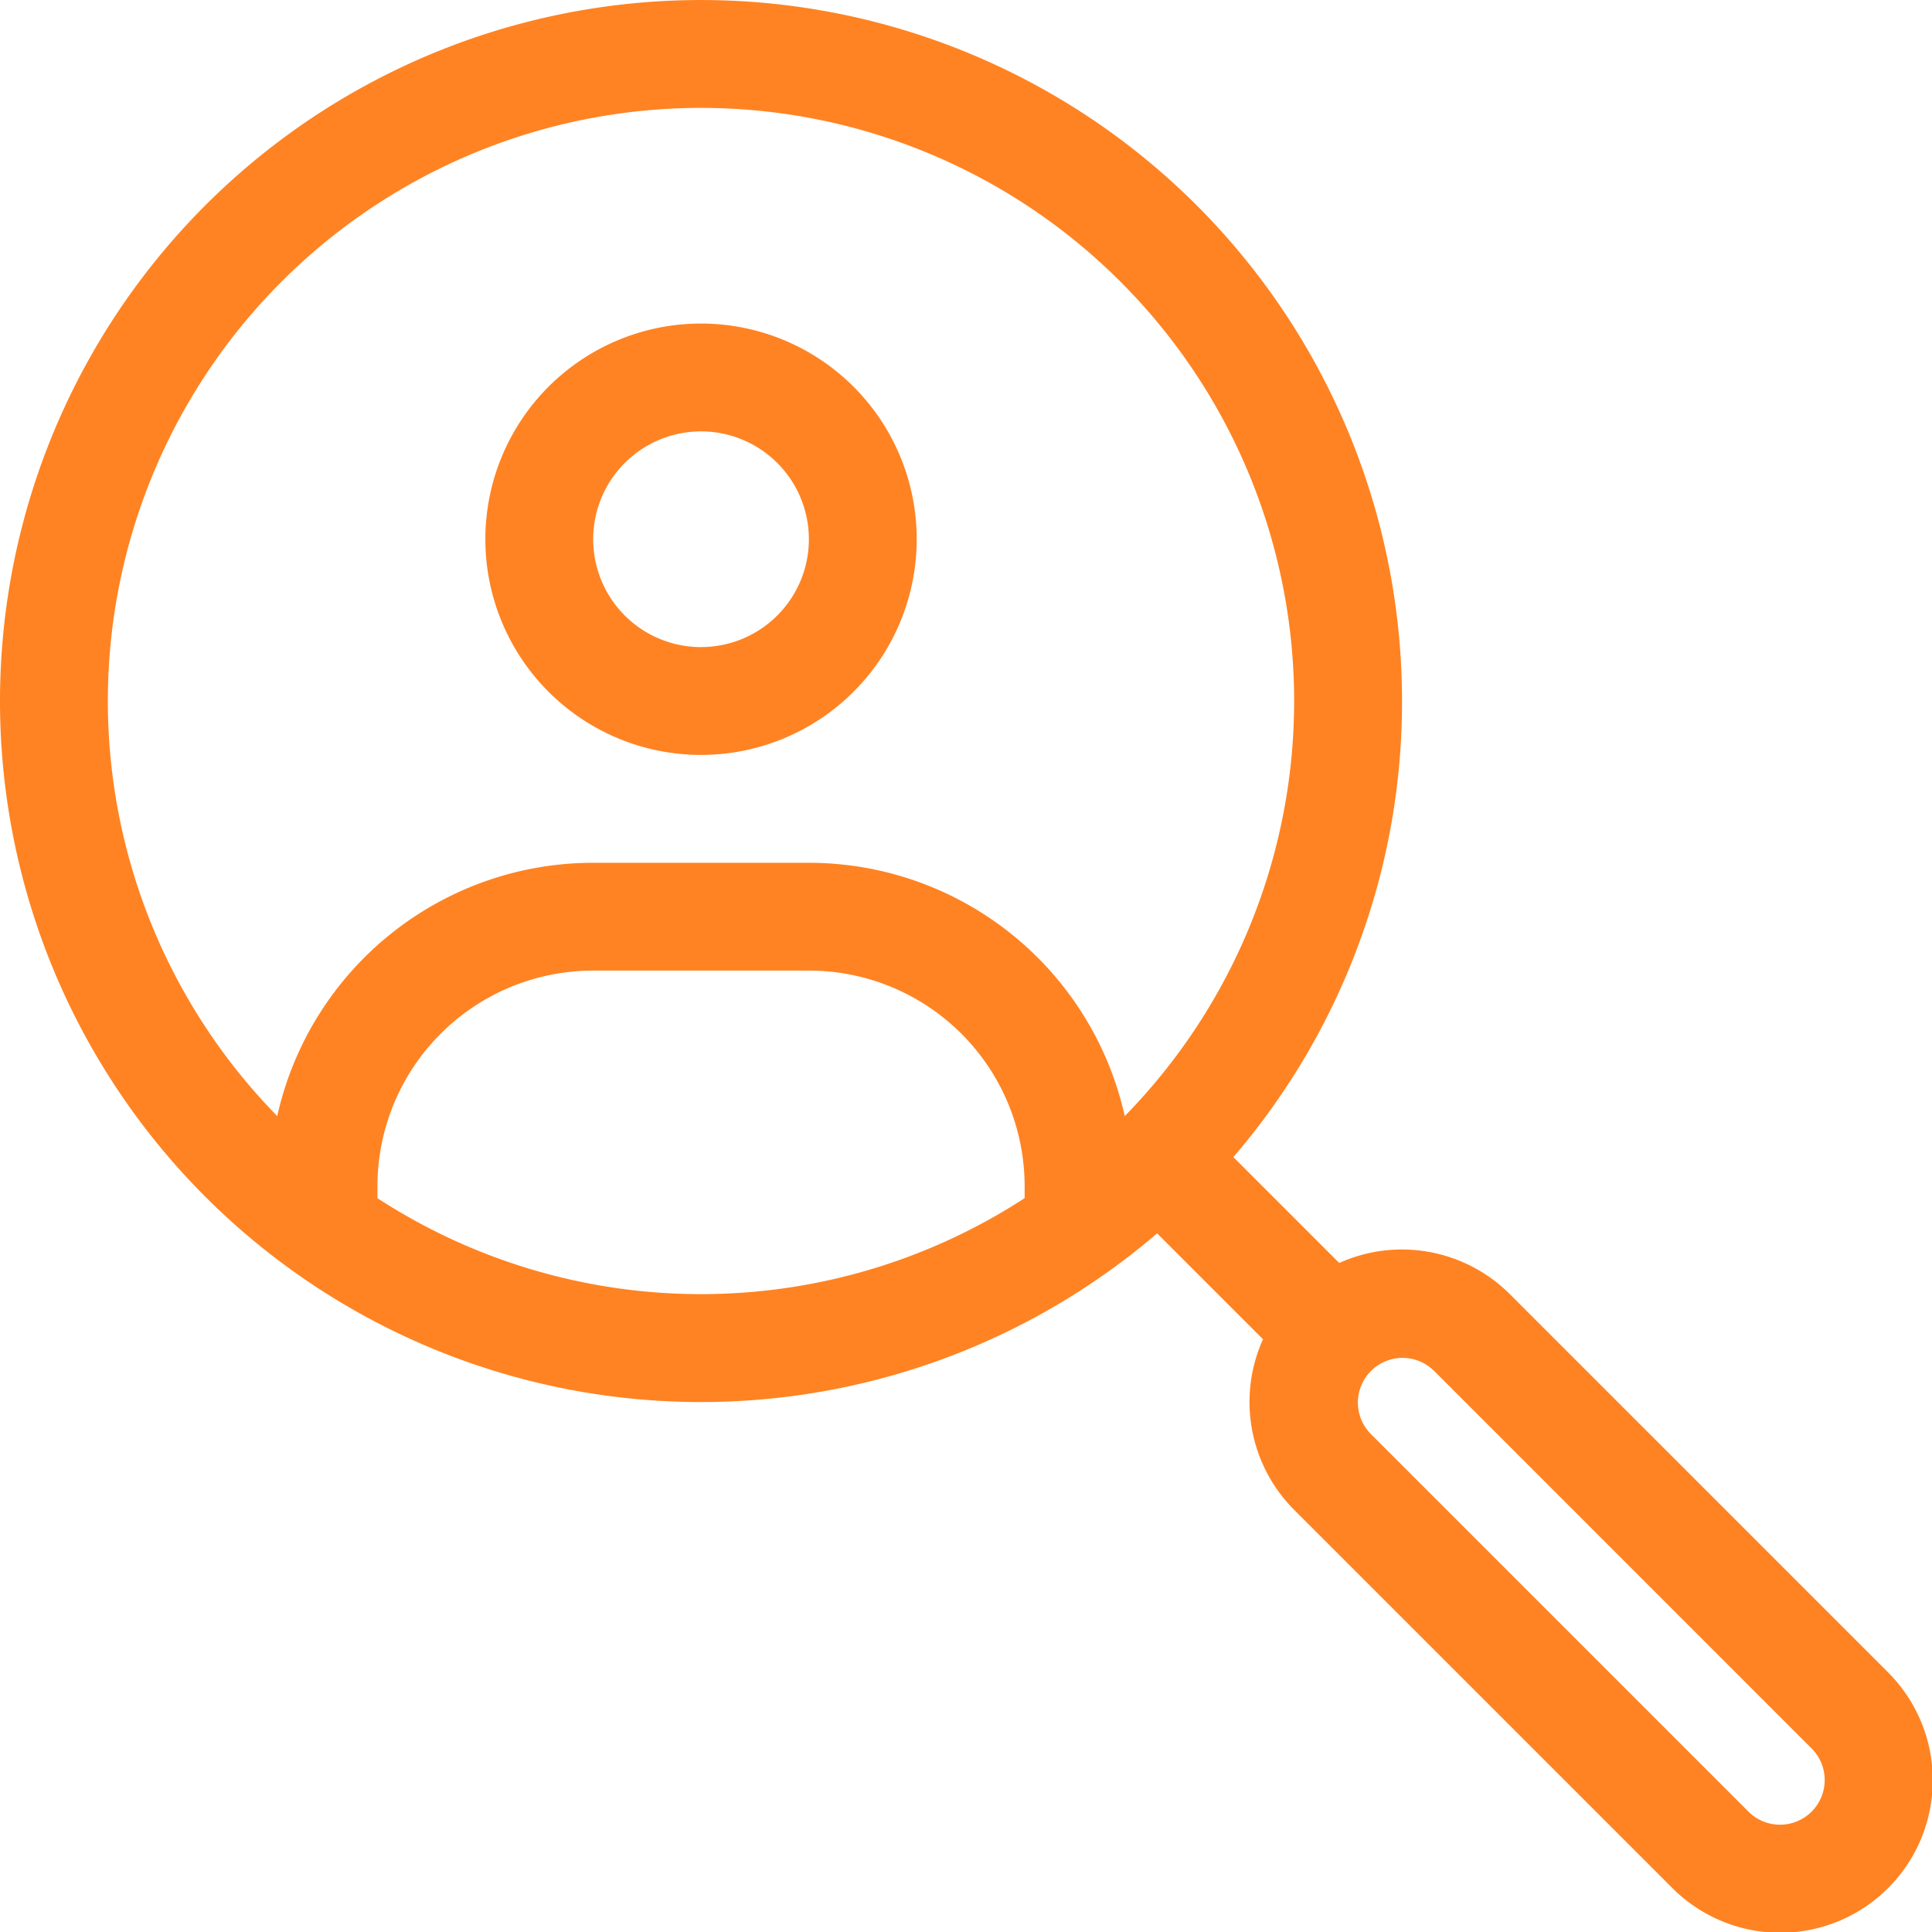
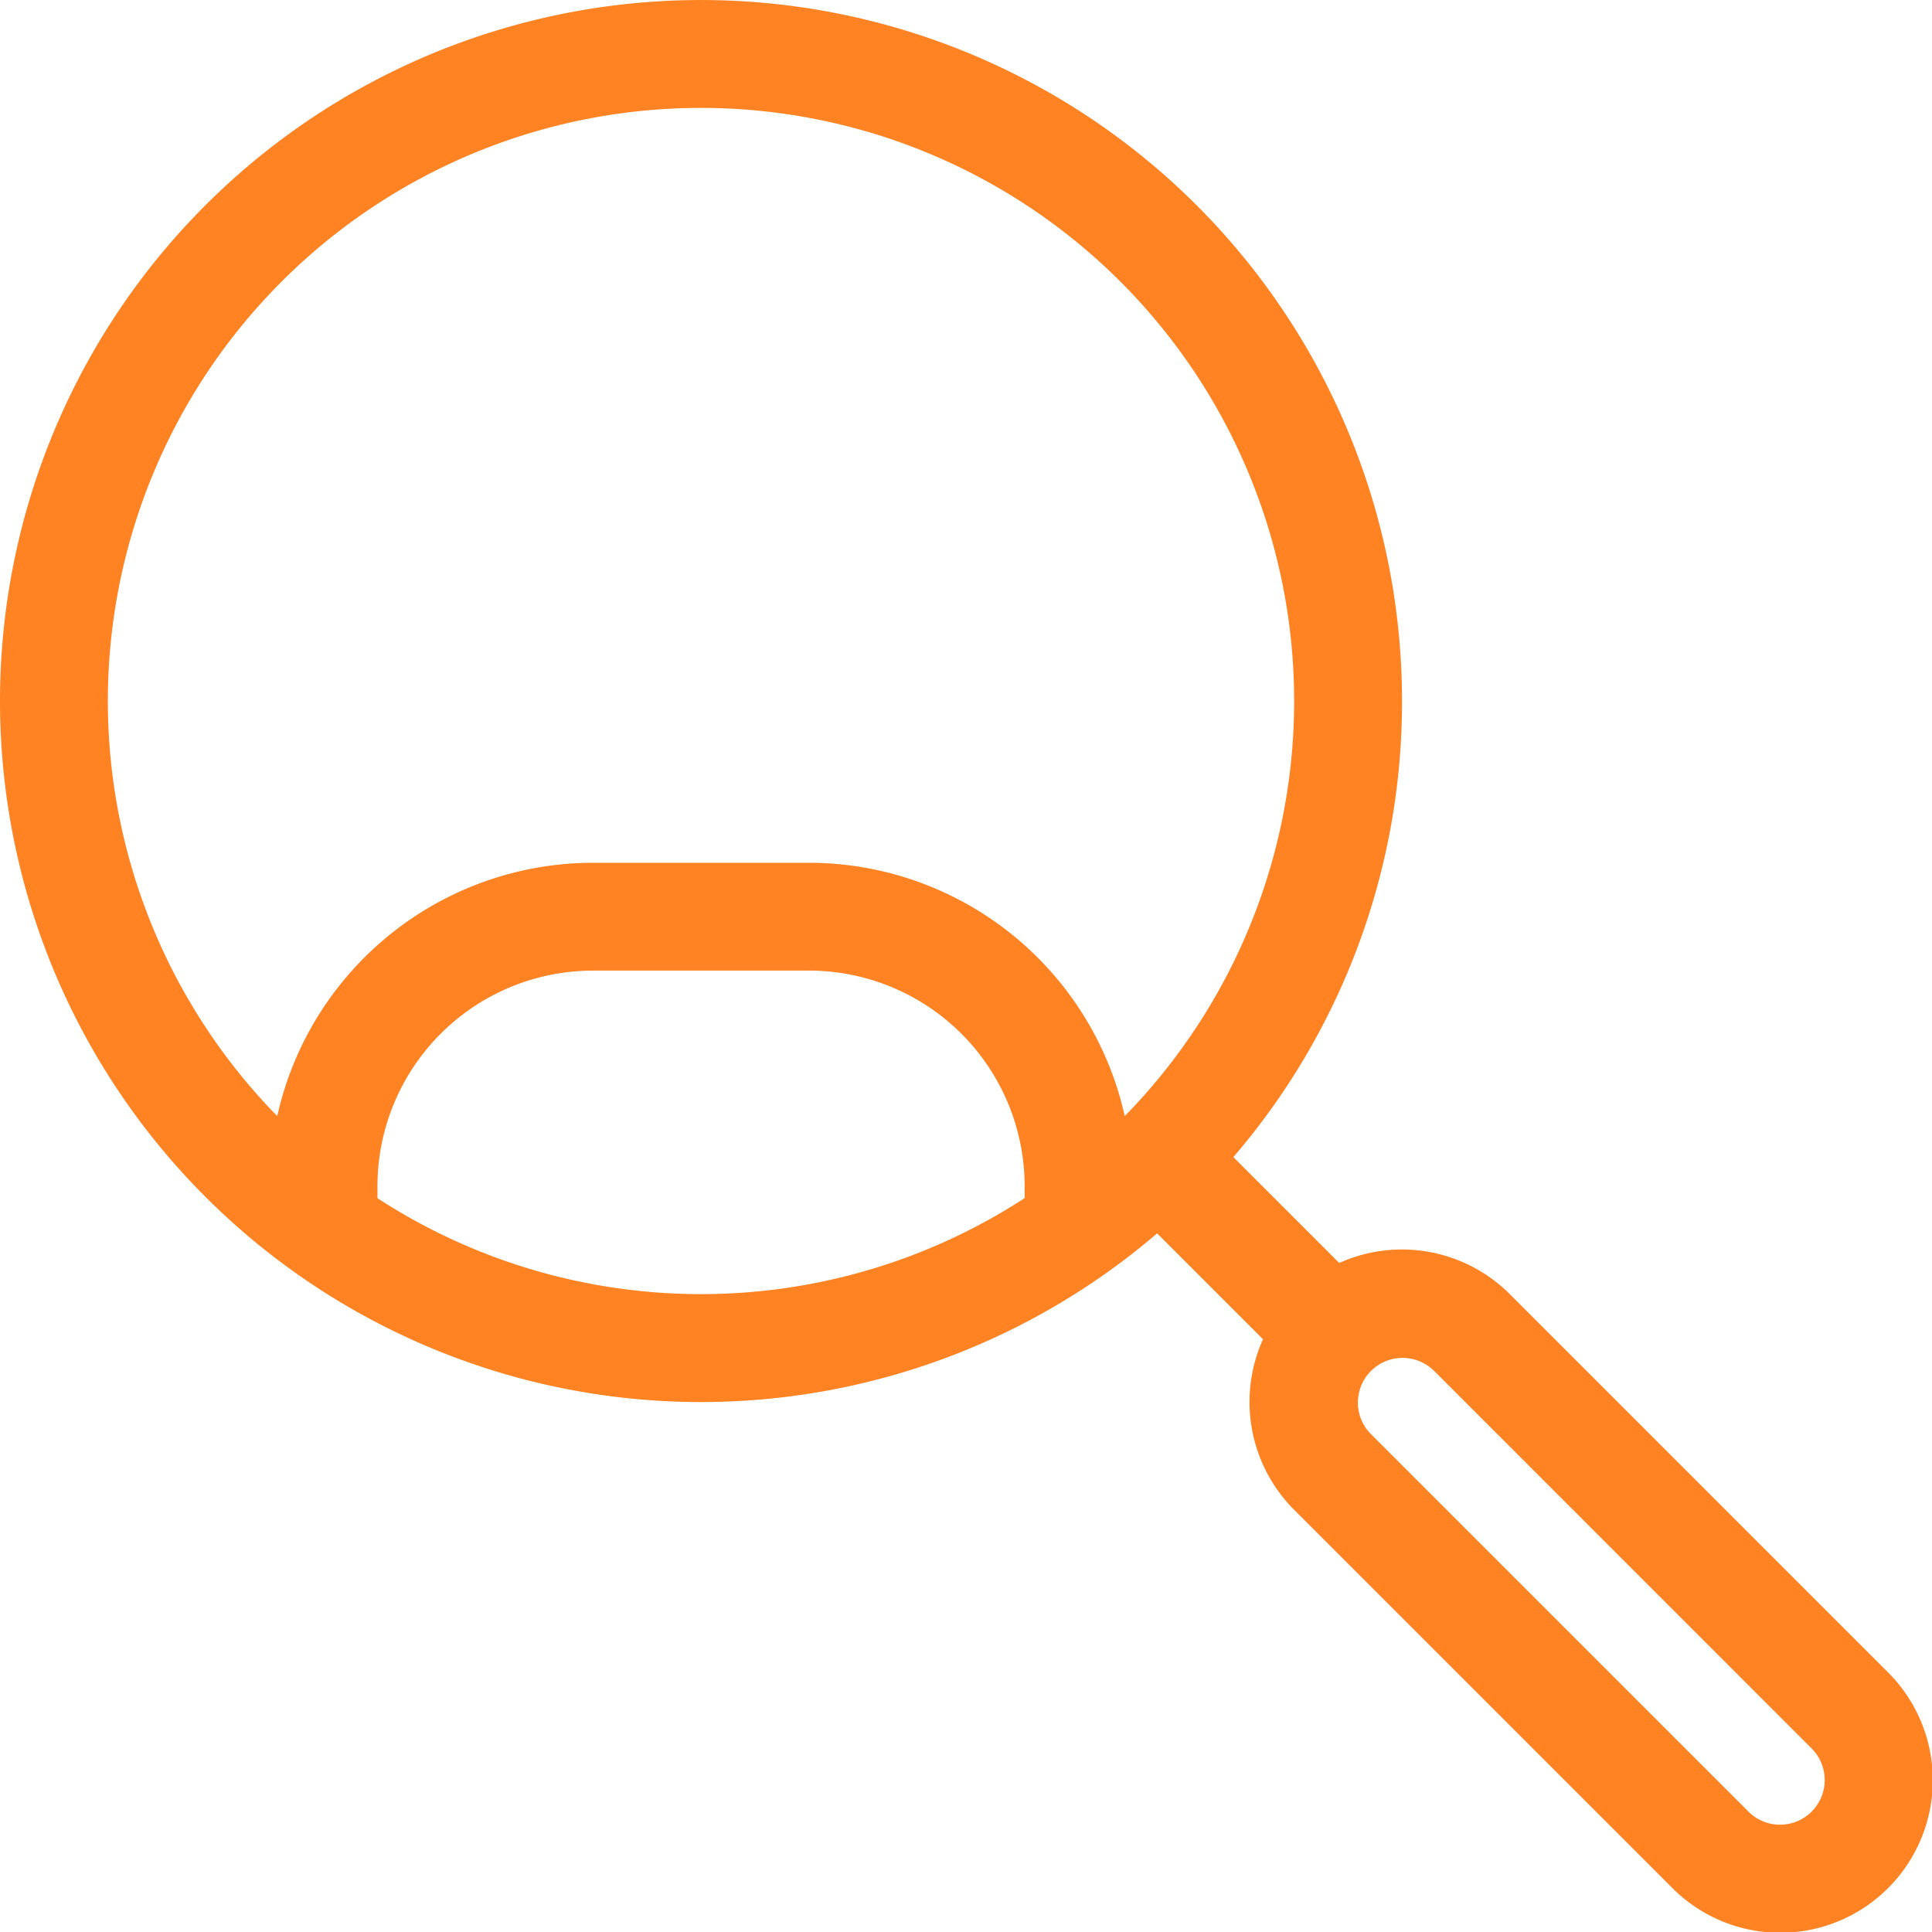
<svg xmlns="http://www.w3.org/2000/svg" id="ico-hire" width="77.196" height="77.196" viewBox="0 0 77.196 77.196">
-   <path id="Path_5228" data-name="Path 5228" d="M24.737,14.618A8.618,8.618,0,1,1,16.118,6,8.618,8.618,0,0,1,24.737,14.618Zm-8.618,4.309a4.309,4.309,0,1,0-4.309-4.309A4.309,4.309,0,0,0,16.118,18.928Z" transform="translate(11.892 6.928)" fill="#ff8322" fill-rule="evenodd" />
  <path id="Path_5229" data-name="Path 5229" d="M59.02,31.01a27.9,27.9,0,0,1-6.739,18.224l4.23,4.23a6.1,6.1,0,0,1,6.818,1.247L78.411,69.793a6.094,6.094,0,1,1-8.618,8.618L54.711,63.329a6.1,6.1,0,0,1-1.246-6.818l-4.23-4.23A28.01,28.01,0,1,1,59.02,31.01ZM47.941,47.595a23.7,23.7,0,1,0-33.863,0A12.933,12.933,0,0,1,26.7,37.474h8.618A12.933,12.933,0,0,1,47.941,47.595Zm-4,3.283V50.4a8.618,8.618,0,0,0-8.618-8.618H26.7A8.618,8.618,0,0,0,18.082,50.4v.476a23.717,23.717,0,0,0,25.855,0Zm16.344,6.88L75.364,72.84a1.785,1.785,0,1,1-2.524,2.524L57.758,60.282a1.785,1.785,0,0,1,2.524-2.524Z" transform="translate(-3 -3)" fill="#ff8322" fill-rule="evenodd" />
</svg>